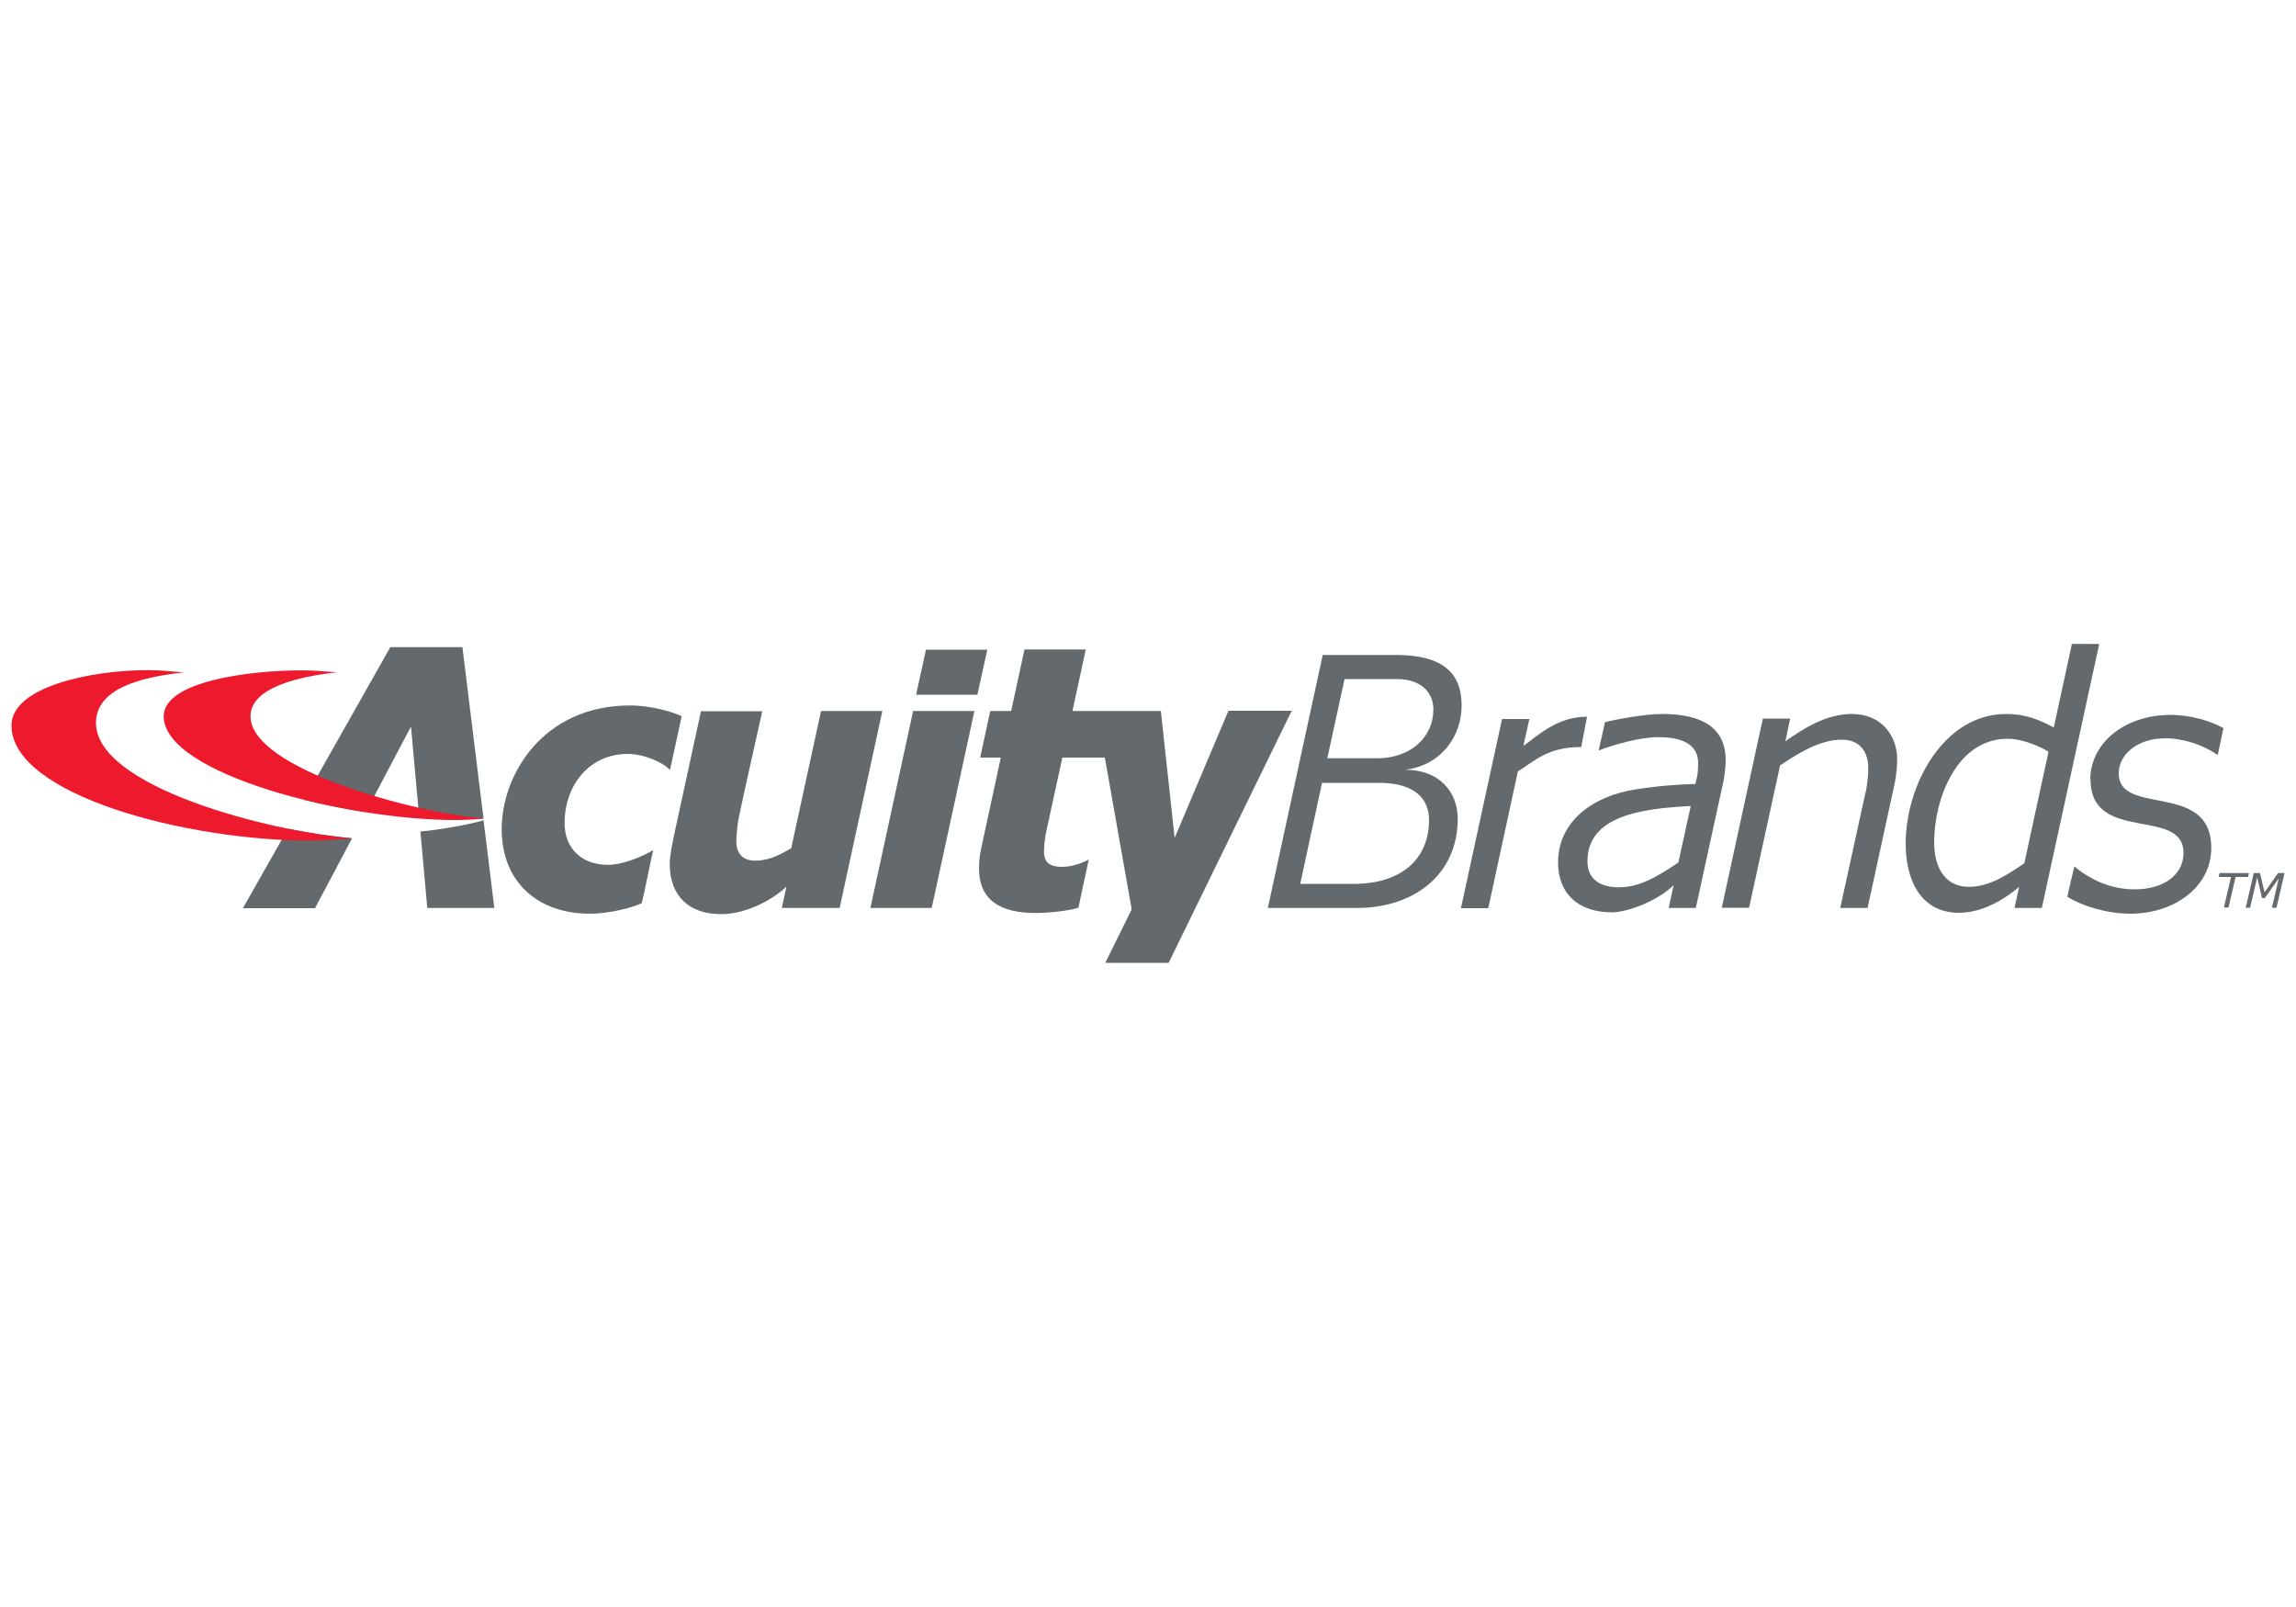
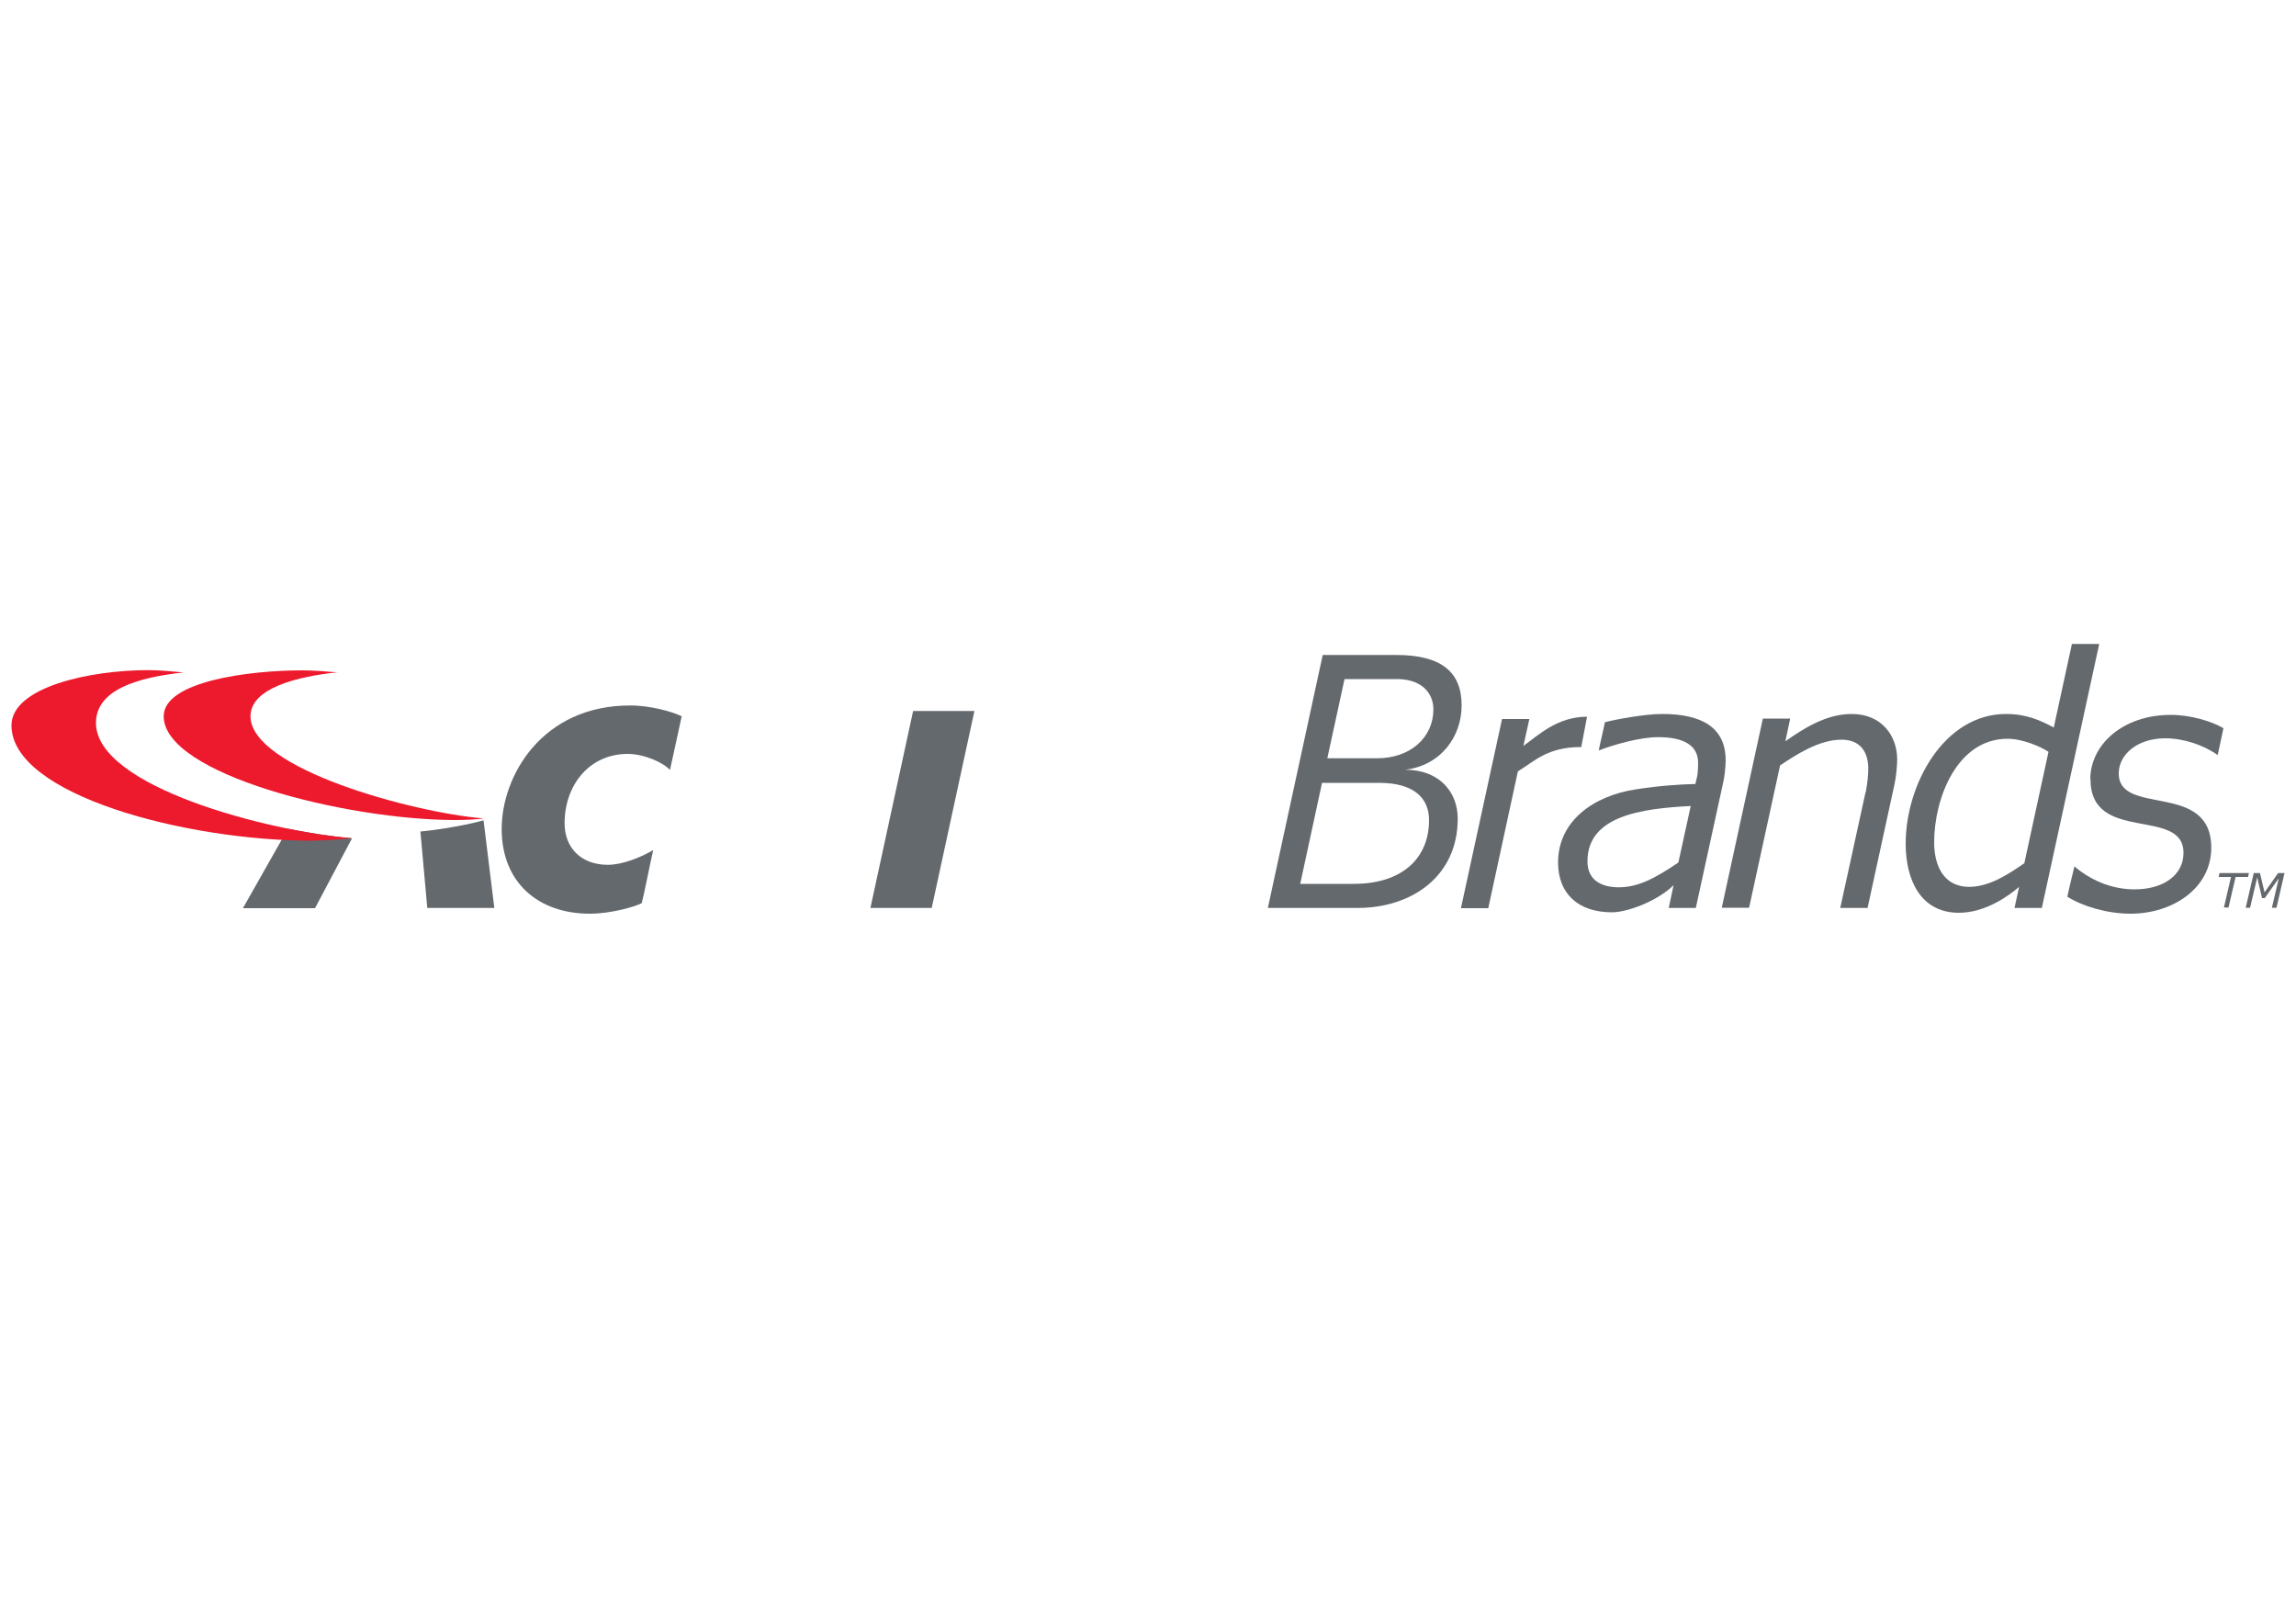
<svg xmlns="http://www.w3.org/2000/svg" id="Layer_1" viewBox="0 0 100 70">
  <defs>
    <style> .cls-1 { fill: #64696e; } .cls-2 { fill: #ed192d; } </style>
  </defs>
  <g id="layer1">
    <g id="g945">
      <g id="g3011">
        <path id="path3013" class="cls-1" d="M40.58,39.55h-2.67l1.86-8.58h2.67l-1.86,8.58" />
      </g>
      <g id="g3015">
        <path id="path3017" class="cls-1" d="M55.22,39.55l2.39-11.02h3.2c1.98,0,2.85.75,2.85,2.2,0,1.34-.89,2.61-2.46,2.8,1.48,0,2.29.96,2.29,2.13,0,2.51-2,3.89-4.37,3.89-.48,0-3.9,0-3.9,0ZM62.24,35.72c0-.9-.59-1.62-2.18-1.62h-2.48l-.95,4.4h2.34c2.1,0,3.27-1.12,3.27-2.77ZM62.43,30.9c0-.75-.56-1.32-1.58-1.32h-2.29l-.75,3.45h2.17c1.46,0,2.45-.92,2.45-2.13" />
      </g>
      <g id="g3019">
-         <path id="path3021" class="cls-1" d="M34.26,38.59l-.21.96h2.52l1.86-8.58h-2.67l-1.3,5.98c-.48.27-.93.54-1.58.54-.44,0-.81-.23-.81-.84,0-.19.04-.66.09-.95.09-.48,1.04-4.72,1.04-4.72h-2.67l-1.17,5.39c-.06.3-.19.87-.19,1.26,0,1.41.85,2.19,2.24,2.19,1.11,0,2.3-.66,2.86-1.22" />
-       </g>
+         </g>
      <g id="g3023">
-         <path id="path3025" class="cls-1" d="M53.5,30.97l-2.34,5.53-.6-5.53h-3.85l.58-2.68h-2.67l-.58,2.68h-.91l-.44,2.03h.9l-.81,3.74c-.09.42-.14.66-.14,1.08,0,1.41.95,1.95,2.47,1.95.57,0,1.47-.1,1.86-.23.09-.44.37-1.72.45-2.1-.27.15-.73.32-1.16.32-.51,0-.79-.17-.79-.66,0-.34.05-.64.12-.98l.68-3.12h1.85l1.17,6.61-1.15,2.33h2.76l5.36-10.98h-2.76" />
-       </g>
+         </g>
      <g id="g3027">
-         <path id="path3029" class="cls-1" d="M40.33,28.3l-.43,1.96h2.67l.43-1.96h-2.67" />
-       </g>
+         </g>
      <g id="g3031">
        <path id="path3033" class="cls-1" d="M27.44,30.73c-3.82,0-5.59,3.05-5.59,5.38s1.59,3.69,3.84,3.69c.91,0,1.96-.3,2.26-.46.1-.36.39-1.86.5-2.31-.55.32-1.34.64-1.98.64-1.16,0-1.88-.74-1.88-1.81,0-1.64,1.06-3.02,2.75-3.02.73,0,1.57.39,1.84.7.12-.56.4-1.81.51-2.34-.38-.19-1.34-.47-2.24-.47" />
      </g>
      <g id="g3035">
        <path id="path3037" class="cls-1" d="M81.25,34.52l-1.1,5.03h1.19l1.18-5.42c.07-.32.11-.82.11-1.05,0-1.01-.66-1.98-1.98-1.98-1.11,0-2.1.63-2.89,1.19l.21-.99h-1.19l-1.79,8.24h1.19l1.35-6.2c.71-.47,1.69-1.12,2.68-1.12.82,0,1.16.55,1.16,1.25,0,.28-.03.62-.11,1.04" />
      </g>
      <g id="g3039">
        <path id="path3041" class="cls-1" d="M73.64,35.1l-.54,2.47c-1.02.69-1.75,1.08-2.6,1.08-.75,0-1.36-.31-1.36-1.13,0-1.97,2.31-2.3,4.49-2.41ZM72.89,38.56l-.21.99h1.18l1.19-5.46c.05-.19.11-.68.11-.97,0-1.42-1.02-2.02-2.77-2.02-.77,0-2.09.25-2.49.36-.06.32-.22.96-.27,1.23.62-.24,1.77-.58,2.59-.58,1.1,0,1.74.35,1.74,1.12,0,.15-.01.45-.04.58l-.08.34c-.72.02-1.53.07-2.57.23-1.88.28-3.41,1.39-3.41,3.19,0,1.36.88,2.17,2.35,2.17.63,0,1.94-.46,2.68-1.18" />
      </g>
      <g id="g3043">
        <path id="path3045" class="cls-1" d="M69.12,31.22c-1.31,0-2.13.82-2.77,1.27l.26-1.17h-1.19l-1.79,8.24h1.19l1.29-5.96c.74-.45,1.28-1.06,2.76-1.06.07-.36.18-.93.25-1.31" />
      </g>
      <g id="g3047">
        <path id="path3049" class="cls-1" d="M90.24,28.05l-.79,3.64c-.58-.31-1.19-.59-2.08-.59-2.7,0-4.37,3.07-4.37,5.65,0,1.59.66,3.01,2.32,3.01,1.19,0,2.23-.79,2.62-1.13l-.2.92h1.19l2.5-11.5h-1.19ZM88.17,37.6c-.7.48-1.52,1.03-2.4,1.03-1.17,0-1.53-1-1.53-1.94,0-1.89.98-4.51,3.2-4.51.65,0,1.46.35,1.78.57l-1.05,4.84" />
      </g>
      <g id="g3051">
        <path id="path3053" class="cls-1" d="M91.04,33.95c0-1.5,1.4-2.81,3.51-2.81.85,0,1.76.27,2.29.58-.06.3-.18.83-.25,1.17-.62-.44-1.49-.73-2.28-.73-1.23,0-2.03.71-2.03,1.53,0,1.89,4.03.32,4.03,3.24,0,1.73-1.64,2.87-3.52,2.87-1.01,0-2.08-.32-2.75-.74.06-.28.19-.85.31-1.32.68.58,1.59,1,2.62,1,1.24,0,2.13-.61,2.13-1.59,0-2.02-4.05-.39-4.05-3.2" />
      </g>
      <g id="g3055">
        <path id="path3057" class="cls-1" d="M15.31,36.51c-.78-.06-1.75-.21-2.77-.41l-1.96,3.46h3.14l1.61-3.04h-.02" />
      </g>
      <g id="g3059">
-         <path id="path3061" class="cls-1" d="M18.24,35.41c.75.12,2,.28,2.82.25l-.92-7.47h-3.14l-3.76,6.65c.88.22,1.79.4,2.69.54l1.97-3.73.34,3.75" />
-       </g>
+         </g>
      <g id="g3063">
        <path id="path3065" class="cls-1" d="M21.07,35.73c-.69.2-1.97.42-2.76.49l.3,3.33h2.92l-.47-3.82" />
      </g>
      <g id="g3067">
        <path id="path3069" class="cls-2" d="M14.73,29.29c-.45-.04-1.1-.09-1.57-.09-2.32,0-6.03.48-6.03,2,0,2.52,7.94,4.52,12.71,4.52.26,0,.95-.02,1.22-.07-3.07-.25-10.15-2.17-10.15-4.45,0-1.22,2.01-1.73,3.82-1.92" />
      </g>
      <g id="g3071">
        <path id="path3073" class="cls-2" d="M8,29.29c-.45-.04-1.05-.1-1.53-.1-2.59,0-5.97.75-5.97,2.41,0,3.03,7.61,5.02,13.08,5.02.26,0,1.46-.06,1.73-.11-3.63-.3-11.13-2.24-11.13-5.02,0-1.44,1.79-1.98,3.82-2.2" />
      </g>
      <g id="g3075">
        <path id="path3077" class="cls-1" d="M97.95,38.03l-.04.17h-.54l-.31,1.33h-.2l.31-1.33h-.54l.04-.17h1.28" />
      </g>
      <g id="g3079">
        <path id="path3081" class="cls-1" d="M99.5,38.03l-.35,1.51h-.2l.3-1.28-.61.86h-.12l-.21-.9-.31,1.32h-.19l.35-1.51h.27l.2.84.59-.84h.28" />
      </g>
    </g>
  </g>
</svg>